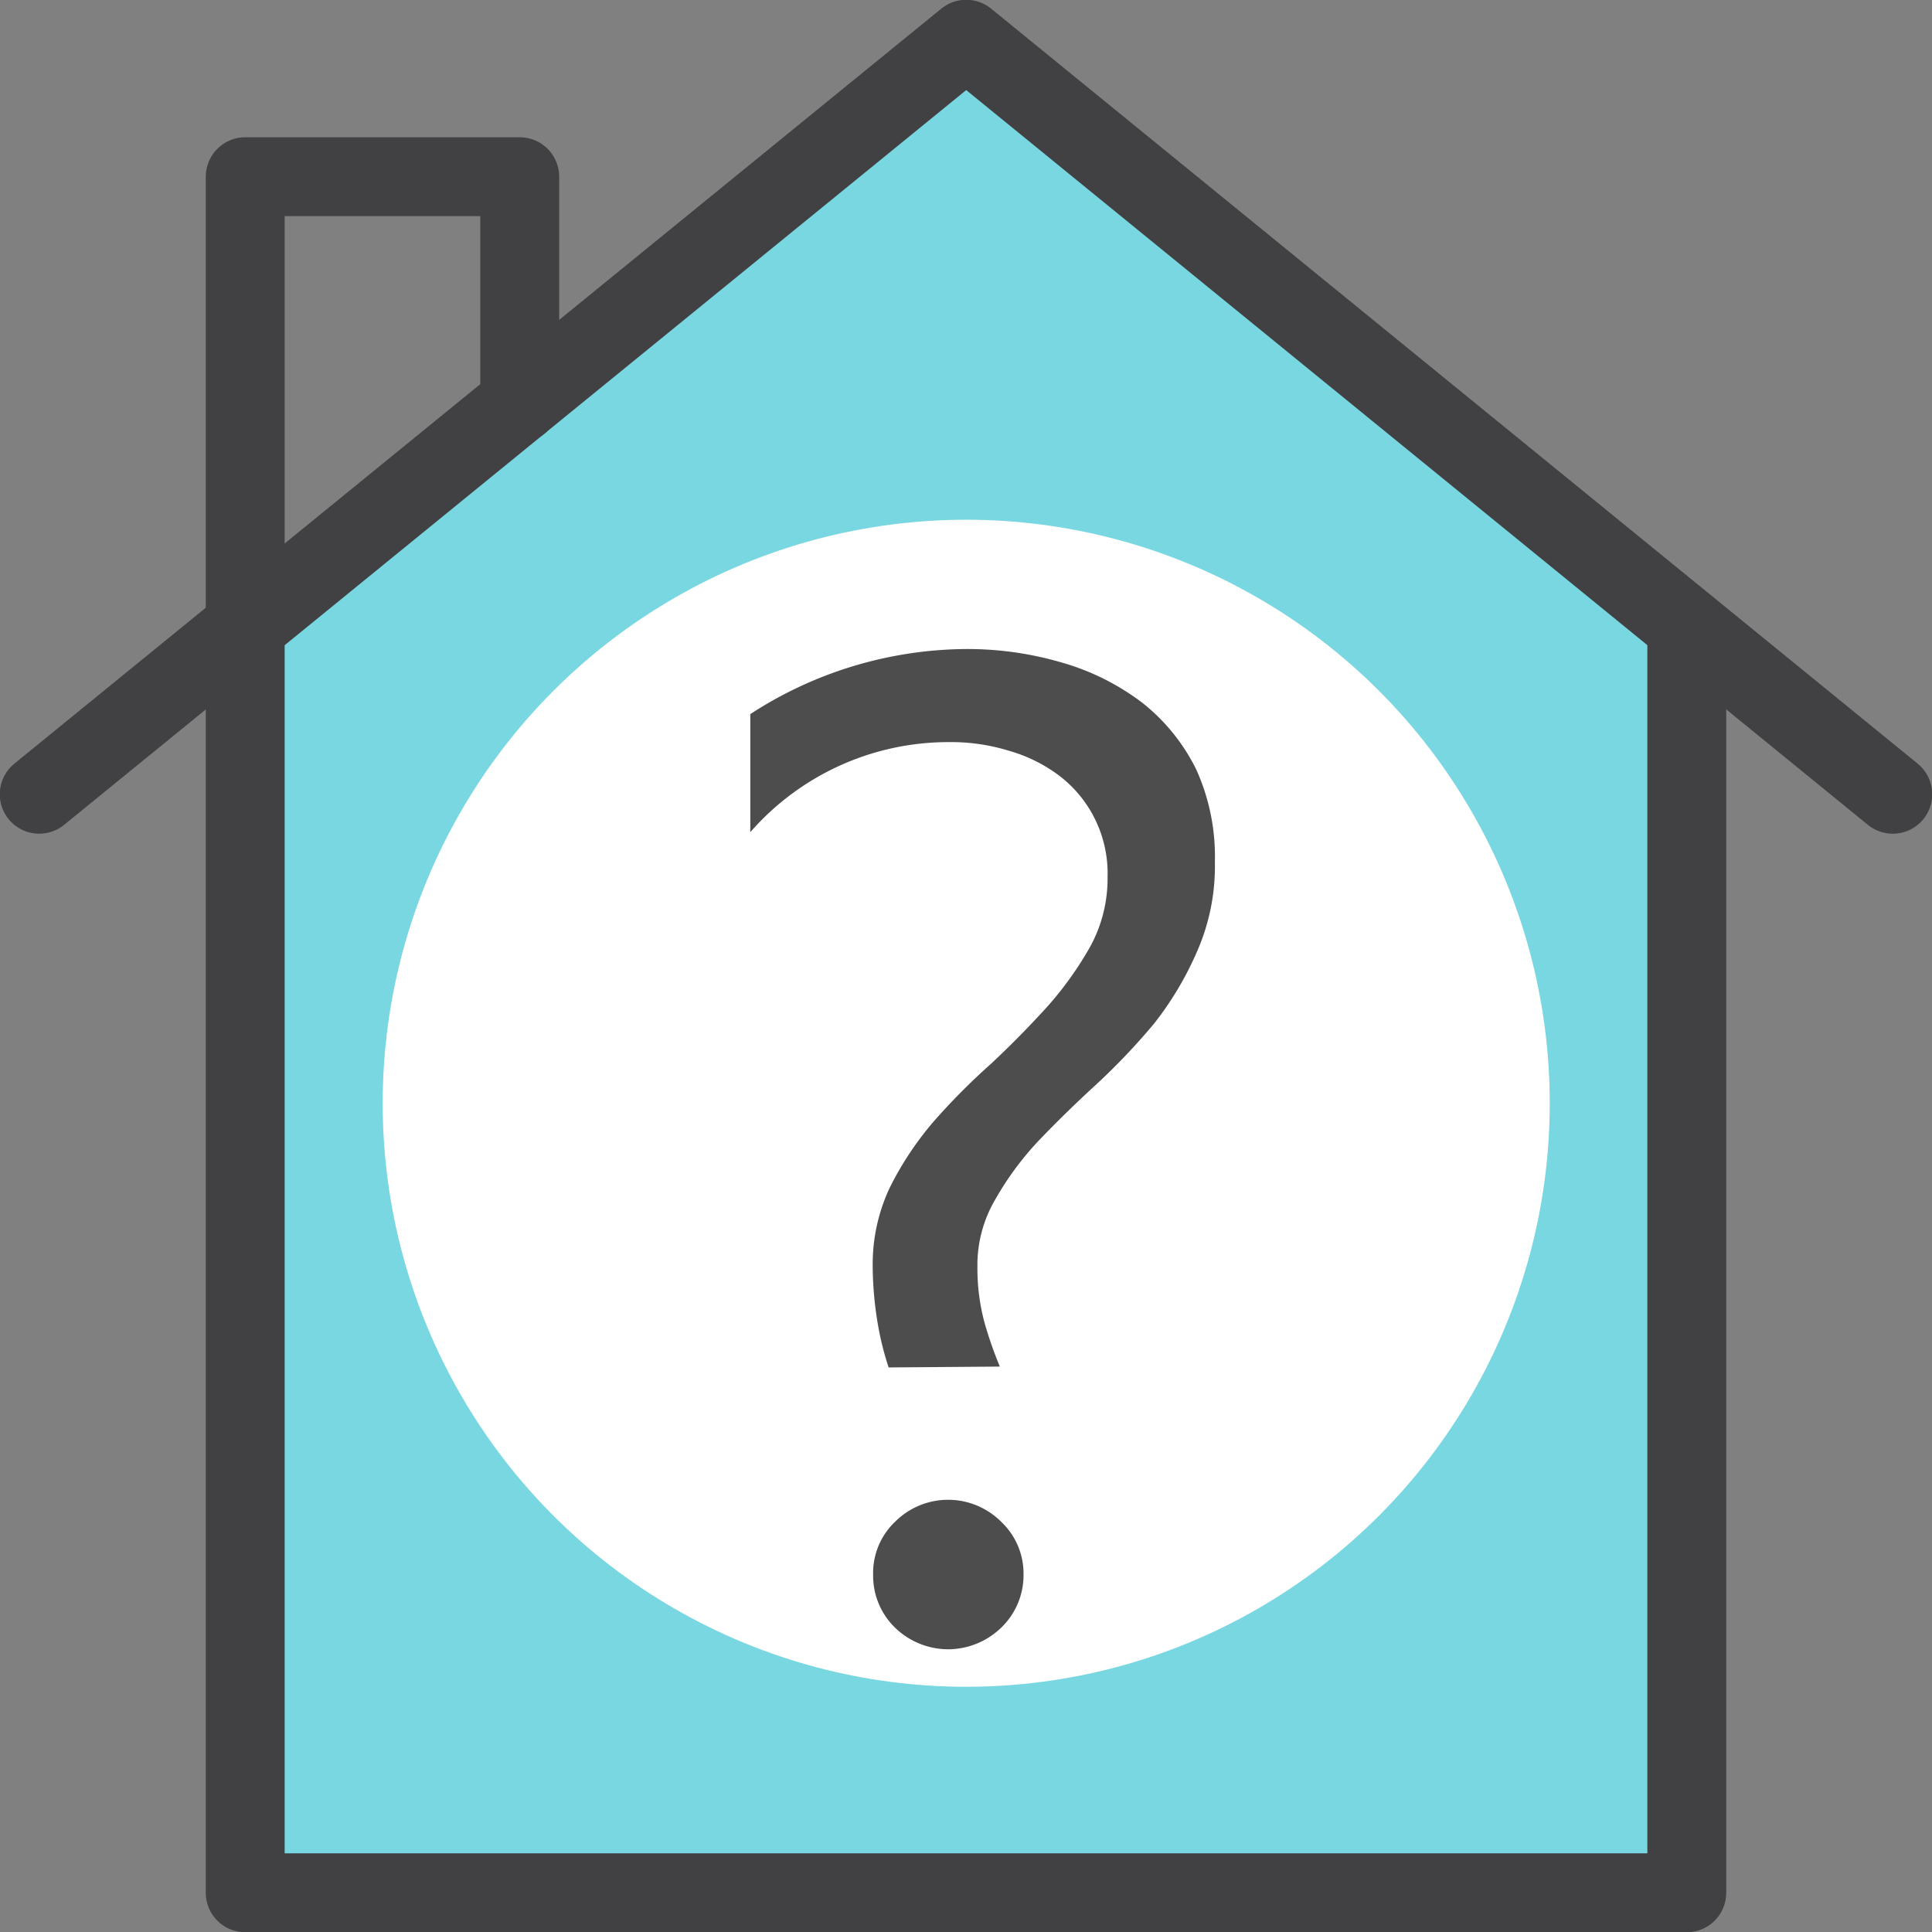
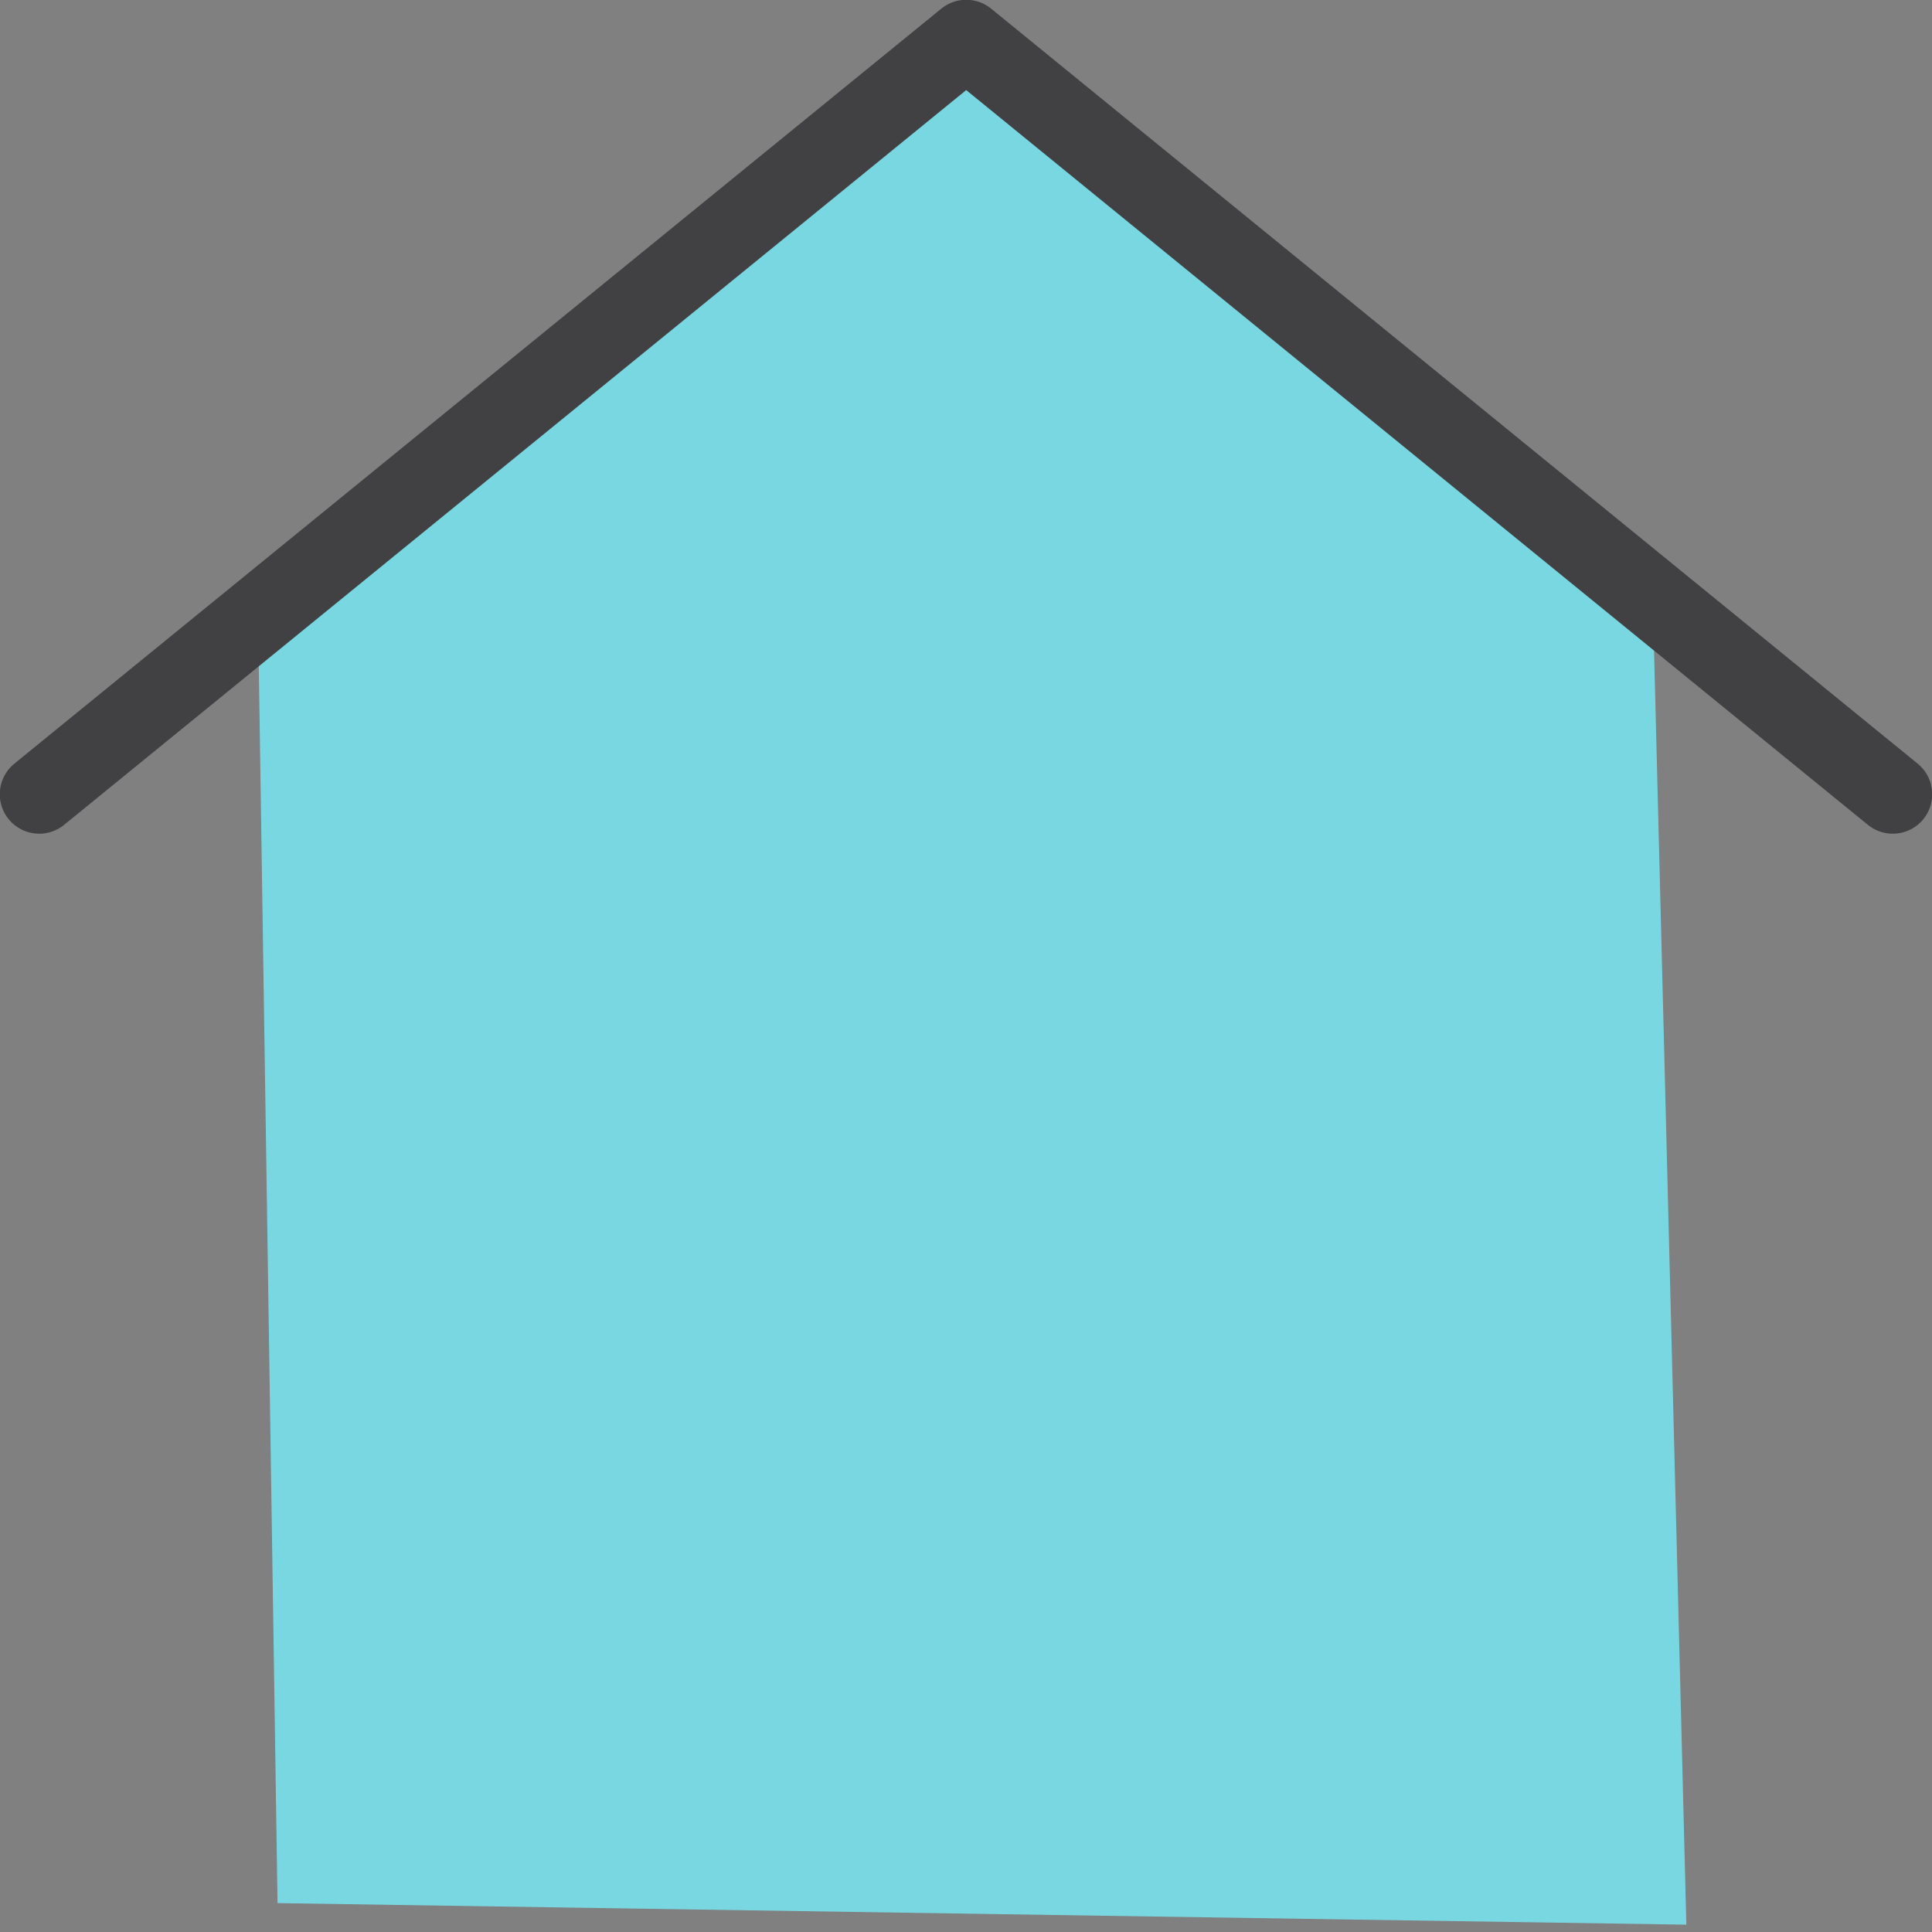
<svg xmlns="http://www.w3.org/2000/svg" viewBox="0 0 44.83 44.83">
  <rect x="0" y="0" width="44.83" height="44.83" fill="#808080" stroke="none" />
  <defs>
    <style>.cls-1{fill:#79d7e1;}.cls-2{fill:none;stroke:#414042;stroke-linecap:round;stroke-linejoin:round;stroke-width:1.83px;}.cls-3{fill:#fff;}.cls-4{fill:#4d4d4d;}</style>
  </defs>
  <title>Common home buyer</title>
  <g id="Layer_2" data-name="Layer 2">
    <g id="Layer_1-2" data-name="Layer 1">
      <polygon class="cls-1" points="6 15.14 23.24 0.79 38.35 13.91 39.13 44.66 6.44 44.16 6 15.14" />
      <polyline class="cls-2" points="0.91 18.43 22.42 0.91 43.92 18.43" />
-       <polyline class="cls-2" points="12.06 9.35 12.06 4.1 5.69 4.1 5.69 14.45 5.69 14.54 5.69 43.92 39.14 43.92 39.14 14.54" />
-       <circle class="cls-3" cx="22.42" cy="25.6" r="13.54" />
-       <path class="cls-4" d="M20.62,31.73a6.84,6.84,0,0,1-.26-1.06,8.25,8.25,0,0,1-.11-1.3,4.16,4.16,0,0,1,.4-1.82,7.46,7.46,0,0,1,1-1.51A15.22,15.22,0,0,1,23,24.68c.47-.44.9-.88,1.3-1.32a8,8,0,0,0,1-1.4,3.29,3.29,0,0,0,.4-1.61A2.85,2.85,0,0,0,24.58,18a3.56,3.56,0,0,0-1.17-.58,4.56,4.56,0,0,0-1.4-.2,6.1,6.1,0,0,0-4.6,2.09V16.57a9.28,9.28,0,0,1,5-1.51,7.79,7.79,0,0,1,2.25.32,5.65,5.65,0,0,1,1.85.93,4.51,4.51,0,0,1,1.25,1.55A4.9,4.9,0,0,1,28.19,20a4.91,4.91,0,0,1-.41,2.07,7.54,7.54,0,0,1-1,1.68,15.1,15.1,0,0,1-1.35,1.42c-.48.44-.93.88-1.34,1.31a7.07,7.07,0,0,0-1,1.36,3,3,0,0,0-.41,1.56,4.83,4.83,0,0,0,.17,1.31,9.39,9.39,0,0,0,.35,1ZM22,38.27a1.78,1.78,0,0,1-1.23-.5,1.68,1.68,0,0,1-.51-1.23,1.64,1.64,0,0,1,.51-1.23,1.74,1.74,0,0,1,2.46,0,1.65,1.65,0,0,1,.52,1.23,1.69,1.69,0,0,1-.52,1.23A1.78,1.78,0,0,1,22,38.27Z" />
    </g>
  </g>
</svg>